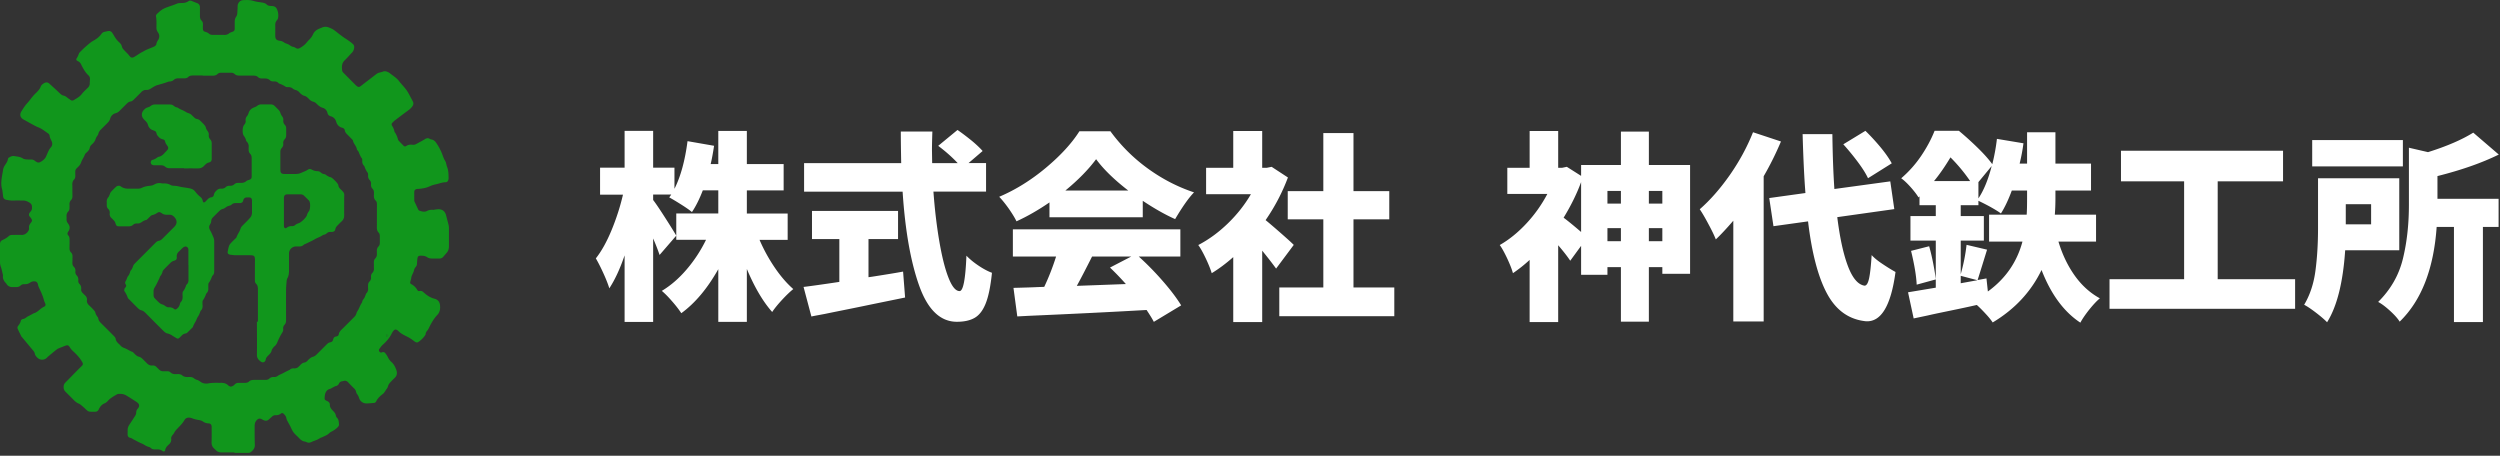
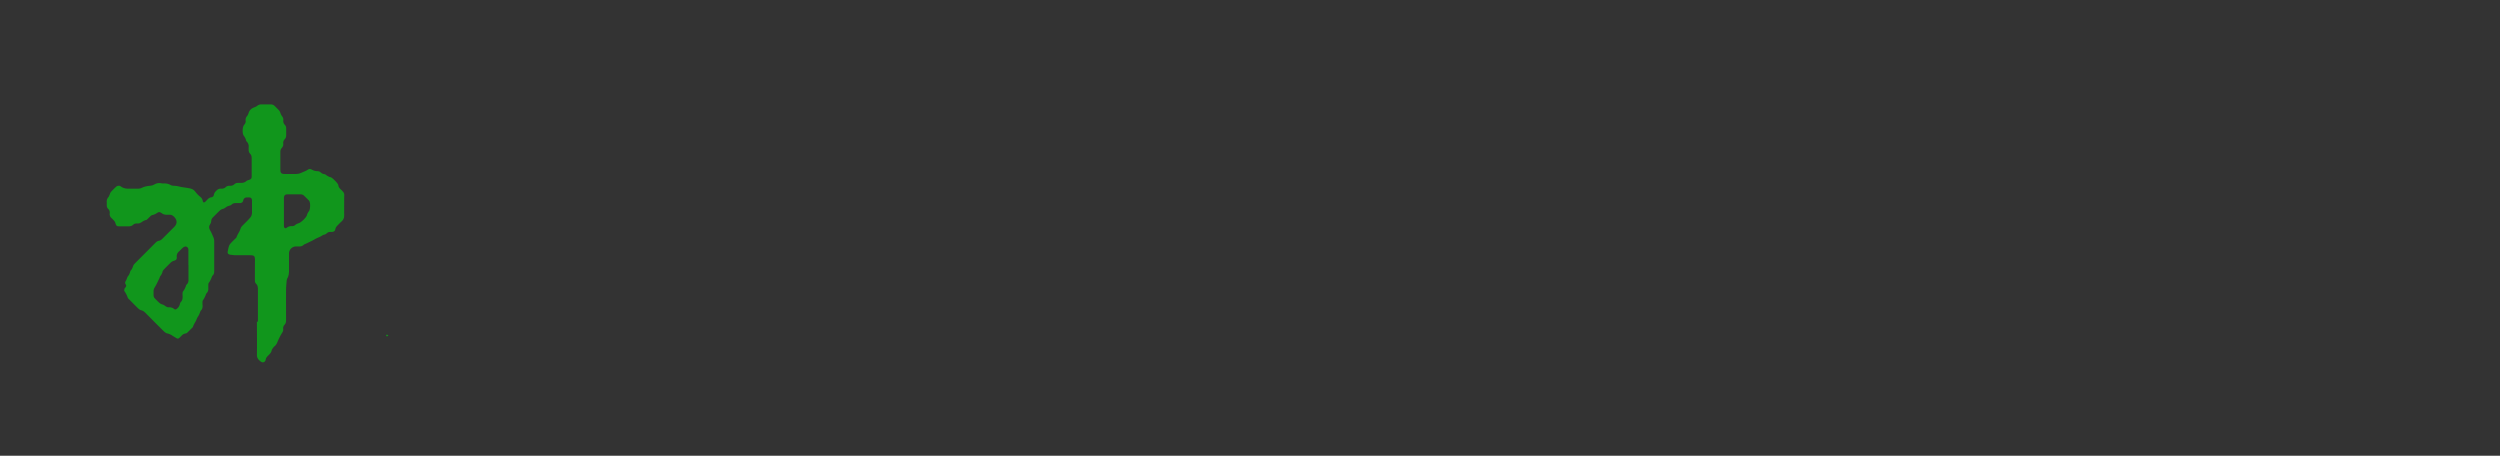
<svg xmlns="http://www.w3.org/2000/svg" id="logo02" width="373" height="68" viewBox="0 0 373 68">
  <rect x="0" y="0" width="373" height="68" fill="#333333" stroke="none" />
  <defs>
    <style>.cls-1{fill:#fff}.cls-2{fill:#11961c}</style>
  </defs>
  <g id="logo02_2">
-     <path class="cls-1" d="M113.32 35.78c.62 1.44 1.37 2.81 2.25 4.11.88 1.3 1.81 2.38 2.79 3.24-.5.4-1.06.94-1.68 1.61-.62.67-1.11 1.27-1.47 1.81-1.38-1.56-2.64-3.7-3.78-6.42v7.89h-4.26v-7.86c-1.62 2.88-3.46 5.07-5.52 6.57-.34-.52-.79-1.11-1.37-1.77-.57-.66-1.08-1.18-1.54-1.56 1.34-.8 2.58-1.88 3.73-3.23a20.74 20.74 0 0 0 2.87-4.39h-4.44v-3.93h6.27V28.4h-2.31c-.5 1.3-1.04 2.38-1.62 3.24-.36-.3-.9-.68-1.6-1.12-.71-.45-1.31-.81-1.79-1.07l.3-.42h-2.7v.81c.4.52 1 1.41 1.8 2.66.8 1.25 1.35 2.13 1.65 2.66l-2.49 2.88a31.2 31.2 0 0 0-.96-2.46v12.45h-4.26V38.1c-.68 2-1.44 3.64-2.28 4.92-.18-.6-.47-1.34-.87-2.22s-.78-1.63-1.14-2.25c.84-1.06 1.62-2.46 2.34-4.2.72-1.74 1.29-3.51 1.71-5.31h-3.42v-4.02h3.66v-5.49h4.26v5.49h3.18v3.15c.92-1.82 1.57-4.19 1.95-7.11l3.96.69c-.18 1.18-.35 2.09-.51 2.73h1.14v-4.95h4.26v4.95h5.49v3.93h-5.49v3.45h6.09v3.93h-4.2ZM129.58 41.36l.63-.09c2.18-.34 3.69-.59 4.53-.75l.3 3.87c-2.04.42-4.07.83-6.09 1.25s-3.97.8-5.85 1.19c-.42.08-.79.15-1.12.21-.33.06-.63.12-.92.18l-1.17-4.41c1.16-.14 2.94-.39 5.34-.75v-6.39h-4.08v-4.2h12.84v4.2h-4.41v5.7Zm9.69-12.75c.2 2.72.5 5.21.89 7.47s.84 4.05 1.36 5.37c.52 1.32 1.07 1.98 1.65 1.98.54 0 .88-1.76 1.02-5.28.5.52 1.11 1.02 1.83 1.5s1.38.83 1.98 1.05c-.2 1.98-.51 3.5-.92 4.54-.41 1.05-.96 1.77-1.64 2.17-.68.4-1.57.6-2.67.6-2.46 0-4.33-1.78-5.61-5.34-1.28-3.56-2.11-8.25-2.49-14.07h-14.7v-4.26h14.49c-.04-2.08-.06-3.65-.06-4.71h4.71c-.04 1.2-.06 2.12-.06 2.76l.03 1.95h3.81c-.82-.88-1.79-1.74-2.91-2.58l2.88-2.37c.7.48 1.4 1.02 2.12 1.6.71.59 1.25 1.11 1.63 1.54l-2.1 1.8h2.61v4.26h-7.86ZM156.58 30.2c-1.66 1.14-3.3 2.08-4.92 2.82-.26-.54-.65-1.17-1.15-1.89-.51-.72-.99-1.31-1.43-1.77 2.44-1.04 4.76-2.48 6.96-4.32 2.2-1.84 3.87-3.66 5.01-5.46h4.62c1.58 2.16 3.45 4.02 5.61 5.58 2.16 1.56 4.45 2.74 6.87 3.54-.78.8-1.72 2.13-2.82 3.99-1.48-.66-3.09-1.57-4.83-2.73v2.46h-13.92V30.2Zm13.32 8.07a43.47 43.47 0 0 1 3.61 3.69c1.15 1.32 2.06 2.52 2.72 3.6l-4.08 2.46c-.2-.4-.56-.99-1.08-1.77-5.24.3-11.1.59-17.58.87l-1.71.09-.57-4.26c1.66-.04 2.89-.08 3.69-.12l.9-.03c.68-1.44 1.27-2.95 1.77-4.53h-6.45v-4.05h24.99v4.05h-6.21Zm-1.56-9.84c-2.1-1.62-3.7-3.18-4.8-4.68-1.16 1.56-2.69 3.12-4.59 4.68h9.39Zm-5.4 9.84c-1.02 2.02-1.78 3.48-2.28 4.38l7.32-.27c-.78-.88-1.57-1.7-2.37-2.46l3.18-1.65h-5.85ZM190.39 40.07c-.52-.72-1.21-1.61-2.07-2.67v10.65H184v-9.69c-1.06.94-2.13 1.74-3.21 2.4-.18-.6-.48-1.35-.91-2.25-.43-.9-.8-1.55-1.1-1.95 1.54-.8 3-1.86 4.38-3.19 1.38-1.33 2.54-2.79 3.48-4.4h-6.69v-3.93H184v-5.49h4.32v5.49h.66l.75-.15 2.43 1.59c-.84 2.24-1.95 4.36-3.33 6.36.68.56 1.47 1.24 2.37 2.03.9.79 1.51 1.34 1.83 1.67l-2.64 3.54Zm11.55 2.82h6.09v4.29h-17.16v-4.29h6.57V32.72h-5.31v-4.2h5.31v-8.67h4.5v8.67h5.34v4.2h-5.34v10.17ZM252.16 24.62v16.23h-4.14v-.99h-2.01v8.13h-4.17v-8.13h-2.01V41h-3.93v-4.32l-1.62 2.22c-.44-.66-1.04-1.43-1.8-2.31v11.46h-4.26v-9.27c-.78.72-1.61 1.38-2.49 1.98-.16-.6-.46-1.35-.88-2.25-.43-.9-.79-1.55-1.09-1.95 1.4-.8 2.72-1.87 3.97-3.21 1.25-1.34 2.29-2.81 3.13-4.41h-5.97v-3.9h3.33v-5.49h4.26v5.49h.57l.72-.15 2.13 1.35v-1.62h5.94v-4.98h4.17v4.98h6.15Zm-16.26 2.55c-.64 1.74-1.51 3.51-2.61 5.31.62.46 1.49 1.17 2.61 2.13v-7.44Zm5.94 1.32h-2.01v1.89h2.01v-1.89Zm-2.01 7.5h2.01v-1.95h-2.01v1.95Zm8.19-7.5h-2.01v1.89h2.01v-1.89Zm-2.01 7.5h2.01v-1.95h-2.01v1.95ZM265.72 21.11c-.76 1.8-1.62 3.53-2.58 5.19v21.66h-4.53V32.93c-1 1.16-1.87 2.09-2.61 2.79-.22-.56-.58-1.32-1.1-2.28-.51-.96-.94-1.7-1.3-2.22 1.56-1.36 3.05-3.06 4.49-5.11 1.43-2.05 2.58-4.17 3.46-6.38l4.17 1.38Zm8.4 11.28c.38 3.08.91 5.52 1.59 7.31s1.5 2.76 2.46 2.92c.3.02.53-.33.69-1.05.16-.72.29-1.89.39-3.51.36.4.9.85 1.63 1.33.73.49 1.38.89 1.93 1.19-.68 5.06-2.16 7.51-4.44 7.35-2.5-.26-4.42-1.62-5.76-4.09-1.34-2.47-2.29-6.08-2.85-10.81l-5.16.72-.63-4.2 5.4-.75c-.18-2.26-.32-5.19-.42-8.79h4.44c.04 3.1.14 5.83.3 8.19l8.34-1.14.6 4.14-8.52 1.2Zm4.59-5.79c-.3-.66-.8-1.46-1.5-2.4s-1.43-1.83-2.19-2.67l3.3-2.01c.8.78 1.57 1.62 2.3 2.5.73.89 1.27 1.68 1.63 2.35l-3.54 2.22ZM307.12 36.05c.58 1.92 1.39 3.61 2.43 5.07s2.29 2.59 3.75 3.39c-.48.4-1 .96-1.58 1.68-.57.72-1.02 1.37-1.33 1.95-2.46-1.62-4.39-4.24-5.79-7.86-1.56 3.24-3.99 5.85-7.29 7.83-.24-.36-.58-.79-1.04-1.28-.45-.49-.89-.94-1.33-1.33-1.14.26-2.46.54-3.96.85-1.5.31-2.61.54-3.33.71l-2.13.45-.84-3.9 4.14-.69V35.9h-3.78v-3.66h3.78v-1.62h-2.43V29.3l-.15.15c-.28-.46-.68-.98-1.2-1.56-.52-.58-.98-1.01-1.38-1.29 1.14-.98 2.13-2.09 2.97-3.33.84-1.24 1.51-2.49 2.01-3.75h3.63c.96.8 1.9 1.65 2.82 2.55s1.64 1.71 2.16 2.43c.32-1.28.55-2.54.69-3.78l3.96.66a27.58 27.58 0 0 1-.57 3.03h1.11v-4.68h4.23v4.68h5.31v4.02h-5.31v1.23c0 .76-.03 1.55-.09 2.37h6.15v4.02h-5.61Zm-19.29.69c.22.78.42 1.62.6 2.54s.31 1.71.39 2.41l-2.85.78c-.06-1.3-.34-2.98-.84-5.04l2.7-.69Zm6.12-9.72a24.66 24.66 0 0 0-2.94-3.54c-.84 1.4-1.66 2.58-2.46 3.54h5.4Zm2.64 16.47c2.62-1.9 4.34-4.38 5.16-7.44h-4.98v-4.02h5.61c.04-.56.06-1.36.06-2.4v-1.2h-2.28c-.5 1.36-1.04 2.5-1.62 3.42-.34-.26-.85-.57-1.52-.95-.67-.37-1.29-.68-1.84-.94v.66h-2.64v1.62h3.45v3.66h-3.45v5.01c.42-1.48.71-2.94.87-4.38l3.06.72-.78 2.52-.63 2.01 1.32-.24.21 1.95Zm-4.05-2.34v1.11l2.49-.45-2.49-.66Zm2.64-11.55c.8-1.2 1.46-2.81 1.98-4.83l-1.98 2.4v2.43ZM330.88 41.66h11.55v4.41h-27.69v-4.41h11.13V27.05h-9.42v-4.56h24.18v4.56h-9.75v14.61ZM349.9 37.34c-.32 4.8-1.22 8.38-2.7 10.74-.34-.36-.88-.83-1.62-1.4-.74-.57-1.34-.97-1.8-1.21.86-1.44 1.42-3.12 1.68-5.05.26-1.93.39-4.07.39-6.41V26.6h12.12v10.74h-8.07Zm8.61-16.44v3.93h-13.53V20.9h13.53Zm-4.74 9.57h-3.78v3h3.78v-3Zm9.9-.81h9.12v4.2h-2.34v14.19h-4.32V33.86h-2.58c-.44 6.28-2.28 10.99-5.52 14.13-.28-.46-.76-1-1.44-1.62-.68-.62-1.27-1.06-1.77-1.32 1.86-1.84 3.09-3.98 3.69-6.43s.9-5.13.9-8.06v-8.52l2.85.66c2.8-.88 5.05-1.85 6.75-2.91l3.81 3.27c-2.52 1.24-5.57 2.31-9.15 3.21v3.39Z" />
    <g>
-       <path class="cls-2" d="M35 67.5h-1.94c-.34 0-.62-.09-.85-.33-.08-.08-.17-.16-.25-.24-.29-.26-.41-.58-.39-.98.02-.68.01-1.36.01-2.05v-.25c-.03-.3-.16-.47-.47-.48-.33-.01-.61-.12-.88-.31-.13-.09-.3-.14-.46-.17-.39-.07-.78-.14-1.15-.3-.08-.03-.16-.05-.24-.06-.36-.07-.67.02-.86.35-.28.48-.67.87-1.05 1.26-.19.19-.36.39-.48.63-.07.13-.17.25-.26.36-.13.16-.22.34-.19.55.05.37-.11.64-.38.87-.25.22-.46.46-.52.82-.03.19-.23.25-.39.12-.27-.22-.57-.25-.89-.24h-.3c-.19 0-.37-.04-.51-.17-.2-.2-.48-.22-.71-.33-.23-.12-.44-.28-.69-.38-.41-.16-.79-.39-1.19-.59-.18-.09-.32-.22-.53-.26-.27-.05-.39-.24-.39-.5 0-.25 0-.5.01-.75.01-.29.14-.54.3-.78.25-.37.49-.75.74-1.13.12-.18.23-.37.23-.6 0-.23.08-.42.23-.59.04-.05.08-.1.12-.16.13-.23.12-.45-.06-.64-.11-.12-.25-.21-.39-.3-.45-.29-.89-.57-1.35-.85-.37-.23-.78-.28-1.2-.25-.15.01-.31.12-.45.2-.22.12-.43.25-.63.4-.16.11-.32.24-.45.39-.16.18-.32.33-.54.42-.37.15-.62.43-.81.78-.03.06-.05.12-.09.18-.1.17-.24.27-.44.29h-.2c-.94 0-.82.04-1.42-.52-.16-.15-.32-.29-.49-.43-.12-.09-.23-.2-.37-.25-.34-.12-.59-.36-.84-.61-.38-.39-.77-.78-1.16-1.16-.2-.2-.29-.43-.29-.72 0-.27.08-.48.27-.67.35-.35.7-.71 1.05-1.07.43-.44.86-.88 1.3-1.31.05-.05.1-.09.14-.14.15-.18.14-.28.03-.5-.33-.61-.79-1.11-1.29-1.57-.22-.2-.43-.41-.58-.68-.18-.3-.35-.34-.68-.21-.33.12-.65.25-.97.38-.11.04-.21.1-.3.17-.43.34-.85.69-1.27 1.04-.08.06-.14.14-.21.21-.42.37-.98.37-1.39-.01-.18-.17-.35-.35-.4-.62-.04-.2-.16-.36-.29-.51-.56-.67-1.12-1.35-1.69-2.03a.138.138 0 0 1-.03-.04c-.18-.37-.37-.74-.54-1.12-.07-.16-.03-.33.09-.47.17-.21.31-.43.37-.7.03-.15.16-.26.32-.29.22-.04.4-.15.57-.29.09-.07.2-.11.3-.17.16-.08.32-.17.48-.25.1-.05.2-.13.31-.16.3-.08.53-.27.76-.46.22-.18.43-.36.69-.48.27-.12.33-.29.19-.57-.13-.26-.18-.53-.27-.8-.14-.43-.32-.84-.51-1.24-.11-.24-.23-.47-.28-.74-.07-.34-.26-.48-.6-.46-.2 0-.4.06-.56.18a1.3 1.3 0 0 1-.85.24c-.23-.01-.43.05-.59.21-.2.18-.43.23-.69.22h-.6a.935.935 0 0 1-.76-.41c-.04-.05-.07-.12-.11-.16-.34-.33-.53-.72-.45-1.2-.1-.39-.17-.78-.29-1.16-.11-.27-.16-.52-.16-.79V36.42c0-.28.12-.49.37-.6.35-.16.67-.35.96-.61.16-.14.36-.16.56-.16.43 0 .86-.02 1.3 0 .36.02.64-.12.88-.38.18-.2.29-.4.26-.67-.03-.29.07-.51.25-.73.26-.31.25-.46-.01-.79-.05-.07-.11-.13-.16-.19-.11-.17-.12-.34 0-.52.04-.07.1-.14.15-.2.25-.26.24-.57.19-.89-.03-.17-.14-.3-.28-.4-.29-.2-.61-.35-.97-.36-.45 0-.9-.02-1.34 0-.4.02-.79-.02-1.19-.1-.3-.06-.47-.22-.51-.52-.02-.16-.03-.33-.06-.5-.02-.18-.03-.37-.08-.54-.22-.71-.11-1.42 0-2.12.04-.23.09-.46.12-.69.03-.27.12-.51.26-.74.2-.31.43-.59.48-.98.01-.09.09-.19.17-.23.24-.14.5-.27.8-.21.42.08.86.09 1.24.34.22.15.5.16.77.17h.5c.21 0 .38.07.55.2.4.32.6.33 1.02.05.28-.19.52-.41.66-.73.12-.29.24-.58.38-.86.08-.16.18-.32.3-.45.27-.3.28-.64.12-.97-.12-.26-.26-.5-.29-.79-.01-.16-.12-.28-.25-.36-.48-.33-.92-.7-1.48-.91-.4-.15-.77-.39-1.15-.59-.32-.17-.64-.36-.96-.53-.53-.27-.68-.74-.37-1.24.28-.45.56-.9.93-1.29.27-.29.49-.63.75-.93.16-.19.33-.37.51-.54.28-.27.54-.54.68-.91.1-.26.31-.43.55-.56.26-.14.52-.12.74.08.53.48 1.06.96 1.57 1.45.17.16.34.31.58.35.19.03.33.14.48.25.18.15.37.28.57.41.15.1.31.1.47 0 .42-.26.86-.48 1.18-.9.26-.34.59-.63.9-.93.19-.19.29-.39.29-.66 0-.18.01-.37.03-.55.02-.25-.03-.47-.22-.64-.5-.46-.81-1.05-1.1-1.64-.1-.2-.23-.37-.44-.46-.06-.03-.12-.06-.17-.1-.1-.08-.15-.21-.08-.31.17-.23.27-.49.37-.76a.7.7 0 0 1 .15-.2c.52-.54 1.07-1.04 1.67-1.5.08-.06.17-.11.25-.16.5-.27.96-.59 1.29-1.07.12-.17.29-.27.49-.31.16-.03.32-.07.49-.1.27-.05.49.05.64.28.1.15.2.31.29.47.19.33.42.64.71.9.21.19.38.4.44.7.03.15.15.3.25.42.29.32.62.6.88.95.21.28.43.3.74.11.27-.16.53-.34.8-.51.11-.07.23-.13.34-.2.03-.02.07-.02.09-.03.52-.34 1.11-.51 1.67-.77.19-.09.34-.21.37-.43.03-.2.13-.37.24-.54.25-.39.25-.79-.02-1.17-.16-.23-.23-.47-.22-.75.01-.53.03-1.06-.06-1.59-.03-.18.04-.32.18-.44.16-.14.31-.3.48-.43.16-.12.32-.23.5-.32s.36-.16.55-.23c.47-.17.94-.31 1.4-.51.2-.09.45-.09.68-.1.37 0 .73-.04 1.04-.27.16-.12.34-.1.52-.02.25.1.49.2.74.29.3.11.46.32.46.64v1.25c0 .28.03.53.24.73.18.18.22.4.21.64-.01.18-.02.37-.01.55.01.29.1.43.39.5.2.05.37.14.53.27.13.11.28.17.46.17.63 0 1.26 0 1.89.01.24 0 .45-.08.64-.23.13-.1.29-.16.44-.21.31-.11.4-.21.4-.54v-.95c0-.27.04-.53.2-.76.13-.18.18-.39.19-.61.01-.25.03-.5.04-.75 0-.12 0-.23.01-.35.06-.44.39-.77.83-.79.51-.02 1.02-.04 1.53.12.41.13.85.17 1.27.24.27.04.52.11.72.31.17.16.38.19.6.2.64.02.84.18 1.03.8.09.31.1.63.06.94-.02.14-.1.29-.19.4-.19.22-.25.46-.24.74.01.52 0 1.03 0 1.55 0 .5.16.69.66.76.26.03.47.12.68.27.2.14.46.18.67.3.21.12.39.3.66.34.14.02.28.1.41.18.21.13.41.11.61-.01.34-.21.67-.43.93-.74.15-.18.3-.36.47-.52.22-.23.41-.47.54-.77.15-.36.45-.62.8-.79.18-.09.37-.15.55-.23.3-.14.61-.14.92-.04.36.12.71.28 1.01.52.38.3.76.6 1.15.88.28.21.58.38.87.59.22.15.43.31.63.49.21.18.25.42.2.68-.05.25-.16.47-.34.65-.36.37-.69.77-1.06 1.12-.47.44-.44.97-.38 1.52.02.19.17.32.3.45.57.58 1.15 1.16 1.72 1.73.04.04.07.07.11.1.27.23.41.23.7 0 .75-.58 1.5-1.15 2.25-1.73.16-.12.33-.21.53-.25.15-.03.29-.07.43-.12.27-.11.52-.08.77.05.07.04.16.06.22.11.5.41 1.07.73 1.47 1.26.26.34.57.65.84.99.18.22.35.44.49.69.25.43.47.88.71 1.32.13.25.1.48-.04.71-.16.24-.36.43-.59.6-.67.49-1.33.99-1.99 1.49-.16.12-.3.26-.44.41-.11.12-.14.28-.04.42.19.28.31.58.37.92.26.35.42.75.53 1.17.02.07.08.14.14.2.23.24.46.48.69.71.11.11.24.13.36.05.31-.21.64-.25 1-.2.2.03.4-.04.57-.14.42-.23.85-.45 1.26-.7.23-.14.44-.21.69-.05.08.05.18.08.28.1.3.06.51.23.68.47.26.37.48.75.68 1.16.27.54.39 1.13.72 1.64.06.09.08.22.11.33.04.14.06.3.11.43.23.53.24 1.1.25 1.67 0 .1 0 .2-.03.3-.05.21-.19.38-.41.38-.53 0-1 .22-1.51.32-.34.07-.67.19-.99.34-.48.21-.99.28-1.5.33-.1 0-.2 0-.3.02-.22.04-.37.17-.38.4-.01.46 0 .93 0 1.4.2.43.4.87.61 1.3.03.05.09.11.15.13.36.12.74.24 1.11.06.29-.15.59-.21.91-.18.11.01.23-.03.34-.04.13-.02.26-.04.4-.05.67-.03 1.09.31 1.24.96.11.45.24.89.35 1.34.04.16.06.33.06.49v2.74c0 .39-.1.72-.36 1-.17.19-.32.38-.49.57-.15.17-.34.26-.57.25h-1.15c-.25 0-.5-.07-.71-.21-.29-.2-.62-.21-.96-.21-.29 0-.43.13-.46.42-.03.23-.05.46-.06.7 0 .23-.06.43-.22.59-.14.15-.2.33-.25.53-.04.17-.12.34-.2.5-.09.18-.16.36-.19.56-.03.18-.08.35-.13.53-.06.22-.04.33.14.42.38.2.67.48.88.85.08.15.21.21.38.17.24-.05.42.05.58.21.05.05.1.09.15.13.43.38.91.67 1.47.81.5.13.77.47.82.96.06.54-.01 1.05-.42 1.48-.55.58-.93 1.29-1.28 2.01-.05.1-.11.2-.19.29-.13.16-.24.32-.26.53 0 .05-.02.1-.04.14-.28.42-.63.77-1.05 1.05-.13.09-.29.07-.43 0-.11-.07-.22-.15-.32-.23-.3-.23-.62-.43-.97-.6-.43-.21-.87-.43-1.21-.77-.47-.46-.69-.25-.93.15-.03.04-.06.08-.08.13-.32.67-.78 1.22-1.34 1.71-.2.17-.35.4-.51.61-.1.13-.12.27-.02.42.1.14.24.18.39.12.25-.1.42 0 .55.2.11.15.22.3.3.46.14.31.33.58.58.8.35.31.54.72.7 1.13.16.43.15.88-.25 1.24-.22.2-.42.42-.63.64-.16.17-.29.36-.35.59-.04.16-.13.31-.23.44-.18.23-.29.52-.54.71-.4.3-.77.64-.99 1.1a.41.41 0 0 1-.35.24c-.38.03-.76.07-1.14.07-.47 0-.91-.32-1.05-.77-.07-.23-.16-.43-.31-.62a.727.727 0 0 1-.14-.31.998.998 0 0 0-.32-.55c-.29-.29-.59-.59-.87-.89-.2-.21-.43-.31-.72-.2-.05.02-.1.03-.15.03-.23.03-.41.13-.51.35a.66.66 0 0 1-.49.38c-.14.03-.27.13-.4.19-.15.07-.28.18-.44.22-.43.1-.63.41-.74.79-.03.11-.04.23-.05.35-.05.45-.03.5.38.69.24.11.38.27.38.53 0 .37.19.63.43.87.23.22.43.45.48.79.02.11.09.22.17.3.27.28.25.64.29.98.02.16-.08.28-.18.4-.25.27-.56.47-.88.65-.12.06-.25.11-.34.21-.32.33-.75.48-1.15.67-.09.04-.2.06-.28.11-.4.29-.88.39-1.31.6-.22.1-.44.13-.67.02a.65.65 0 0 0-.23-.09c-.41-.04-.7-.28-.96-.57-.14-.15-.28-.28-.43-.42-.28-.26-.5-.56-.66-.92-.18-.43-.43-.82-.64-1.23-.07-.13-.11-.28-.14-.42-.06-.25-.22-.44-.41-.61-.11-.1-.25-.13-.37-.03-.26.21-.56.28-.88.26-.19 0-.35.1-.49.23-.16.14-.32.29-.48.43-.21.18-.45.2-.7.1-.14-.06-.27-.13-.4-.2-.22-.1-.42-.06-.6.1-.2.19-.34.41-.37.69-.02.16-.02.33-.02.5 0 .85 0 1.7.03 2.54.03.52-.24.84-.61 1.12-.16.12-.34.11-.53.11h-1.94Zm-4.73-56.24h-1.45c-.27 0-.53.03-.74.23-.17.16-.37.2-.6.2h-.9c-.24 0-.46.05-.64.22-.18.17-.39.24-.63.25-.07 0-.14 0-.2.03-.52.2-1.07.35-1.61.5-.36.1-.68.33-1.01.53-.21.13-.41.22-.65.2-.33-.02-.57.12-.79.35-.35.36-.7.71-1.06 1.06-.14.14-.29.28-.5.31-.27.04-.45.2-.63.38l-1.02 1.02c-.17.17-.35.29-.59.35-.41.11-.7.4-.81.8-.07.25-.2.45-.38.63l-1.02 1.02c-.17.17-.3.35-.36.59-.03.14-.11.28-.2.39-.11.15-.18.31-.24.49-.05.15-.14.3-.24.43-.1.13-.23.24-.35.36-.12.12-.22.25-.25.42-.04.26-.19.45-.37.63-.13.13-.31.25-.36.4-.14.39-.4.72-.54 1.11-.1.28-.23.51-.44.7-.08.08-.16.17-.25.25-.15.15-.22.33-.21.54 0 .18 0 .37.01.55.01.23-.04.43-.2.6-.21.22-.26.48-.25.78.02.55 0 1.1.02 1.65 0 .23-.03.43-.19.6-.22.22-.28.48-.25.78.01.13 0 .27 0 .4 0 .21-.04.4-.19.55-.21.22-.28.48-.25.78.01.12 0 .23 0 .35-.01.24.06.45.21.64.32.42.34.79.04 1.23-.15.22-.15.39.02.58.15.17.18.38.18.61 0 .4 0 .8-.01 1.2-.01.28.03.53.24.73.18.18.22.4.21.64-.01.28 0 .57-.02.85-.01.24.04.46.22.64.19.19.26.42.23.68a.7.7 0 0 0 .19.6c.2.21.27.45.24.73-.02.21.03.4.18.55.22.22.28.48.25.78-.03.21.06.39.2.54.12.12.23.24.35.35.22.2.36.44.31.75-.04.31.09.54.31.75.24.23.48.46.7.71.1.11.21.23.24.37.06.25.17.46.33.66.05.06.1.14.11.22.04.34.26.56.49.79.59.58 1.18 1.17 1.76 1.76.15.15.32.3.35.53.04.28.21.48.41.67.12.11.24.23.35.35.16.17.36.27.59.35.4.15.74.42 1.15.55.09.03.15.13.22.19.1.09.18.2.29.28.12.09.24.2.38.23.3.06.51.23.71.44.15.16.31.3.46.46.26.29.55.48.96.43.23-.02.42.08.58.24.13.13.26.26.39.38.16.16.35.24.58.24h.6c.17 0 .34.02.47.14.28.27.61.31.97.29.12 0 .24-.02.35 0 .14.03.31.05.41.14.28.26.61.31.97.29h.25c.23-.01.42.06.6.2.12.09.25.17.39.21.2.05.36.15.53.27.36.27.77.35 1.22.27.26-.05.53-.07.79-.08.32-.01.63 0 .95 0 .46-.02.88.04 1.24.39.25.24.53.2.81-.02.05-.04.1-.09.15-.14.16-.17.35-.23.58-.23h.95c.22 0 .43-.04.6-.2.21-.2.46-.24.74-.24h1.69c.23 0 .43-.04.6-.2.2-.18.43-.25.69-.23.25.02.45-.07.64-.22.13-.1.29-.15.44-.22.41-.2.81-.43 1.23-.61.01 0 .03-.02.04-.03.18-.17.4-.23.64-.21.3.02.55-.09.75-.31l.21-.21c.16-.17.34-.31.59-.35.17-.02.31-.12.43-.24s.23-.25.36-.35c.13-.1.27-.21.42-.25.28-.06.47-.22.66-.41l1.41-1.41c.17-.17.33-.32.58-.36.24-.04.38-.19.43-.42.05-.26.2-.41.47-.45.18-.03.33-.13.36-.3.06-.4.34-.64.6-.89l1.69-1.69c.17-.17.3-.34.36-.59.03-.14.12-.27.2-.4.24-.39.36-.85.64-1.22 0-.01 0-.03.01-.05.02-.25.2-.41.32-.61.11-.2.18-.42.27-.64 0-.01.02-.03.03-.04.24-.23.29-.51.26-.82-.01-.12 0-.23 0-.35-.01-.23.05-.43.21-.59.19-.19.26-.42.23-.68a.76.76 0 0 1 .22-.64c.17-.18.22-.4.21-.64-.01-.28 0-.57-.01-.85 0-.24.03-.47.21-.64.2-.21.26-.45.24-.73v-.35c-.02-.26.04-.49.23-.69.16-.16.22-.36.21-.59v-.95c0-.21-.03-.4-.18-.55-.23-.23-.27-.51-.26-.83.01-1.1 0-2.2.01-3.29 0-.24 0-.47-.19-.65-.23-.23-.29-.51-.26-.83v-.3a.796.796 0 0 0-.21-.64c-.19-.19-.25-.42-.22-.69a.738.738 0 0 0-.2-.6.858.858 0 0 1-.24-.68c0-.13.01-.29-.05-.39-.21-.3-.38-.62-.49-.97-.01-.04-.05-.08-.09-.12-.2-.21-.26-.45-.24-.73 0-.11.01-.26-.05-.34-.24-.31-.36-.66-.51-1.01-.03-.06-.08-.1-.12-.16-.05-.07-.12-.14-.13-.21-.06-.48-.49-.79-.57-1.26-.02-.11-.15-.22-.24-.31-.21-.22-.42-.43-.63-.64-.17-.17-.31-.34-.35-.59-.04-.22-.17-.34-.39-.4-.47-.12-.77-.43-.9-.9-.12-.41-.4-.7-.8-.81-.3-.08-.44-.24-.51-.53-.09-.36-.36-.64-.69-.73-.38-.11-.64-.33-.9-.59-.16-.17-.35-.29-.59-.35-.14-.03-.27-.12-.39-.21-.11-.08-.19-.18-.29-.28-.18-.18-.37-.32-.63-.38-.15-.04-.29-.14-.42-.24-.12-.09-.22-.21-.32-.31-.14-.15-.31-.25-.51-.3-.14-.04-.29-.1-.4-.19-.22-.19-.46-.25-.74-.24-.11 0-.25 0-.34-.05-.3-.2-.62-.37-.97-.48-.04-.01-.08-.05-.12-.09-.19-.19-.43-.25-.69-.23-.22.01-.43-.03-.6-.19-.22-.21-.49-.26-.78-.25h-.4c-.21 0-.4-.05-.55-.19-.21-.2-.46-.24-.74-.24h-2.04c-.28 0-.53-.04-.74-.24-.15-.14-.34-.19-.55-.19H33c-.21 0-.4.05-.55.2-.21.2-.46.24-.74.24h-1.45Zm27.67 38.81c-.1-.07-.16-.12-.22-.15-.02 0-.08.05-.1.09-.03.08.04.18.12.17.05 0 .1-.05.19-.11Z" />
      <path class="cls-2" d="M57.94 50.07c-.1.06-.14.11-.19.11-.08 0-.15-.09-.12-.17.01-.04.08-.1.1-.09.06.03.12.08.22.15ZM38.48 48v-4.84c0-.31-.03-.59-.27-.82-.17-.16-.18-.38-.18-.6 0-.98 0-1.96.01-2.94 0-.59-.11-.71-.69-.72h-2.14c-.26 0-.53-.04-.79-.07-.08 0-.16-.03-.24-.06-.17-.07-.25-.21-.21-.4.06-.28.1-.56.19-.82.05-.15.14-.3.25-.42.2-.22.42-.43.63-.64.09-.09.23-.18.26-.3.14-.43.44-.77.57-1.2.06-.2.16-.36.3-.5l.74-.74c.13-.13.25-.27.37-.4.23-.24.32-.53.32-.86v-1.65c0-.08 0-.17-.02-.25a.373.373 0 0 0-.35-.31c-.1-.01-.2 0-.3 0-.34-.02-.57.1-.65.47-.05.27-.26.37-.52.37h-.55c-.24 0-.47.04-.64.21-.19.19-.46.18-.68.3-.22.11-.38.31-.65.36-.15.03-.31.13-.43.23-.35.33-.69.68-1.03 1.02-.15.15-.24.31-.26.52-.01.2-.08.39-.19.56-.17.26-.16.52-.01.8.2.36.37.74.53 1.13.07.18.11.39.11.58v4.49c0 .21-.04.39-.18.55-.05.06-.12.12-.15.2-.12.35-.27.67-.49.97-.05.07-.05.19-.06.29v.45c.02.3-.03.56-.25.78a.24.24 0 0 0-.06.08c-.14.35-.28.7-.51 1.01-.05.07-.05.19-.05.29 0 .13 0 .27.01.4.03.31-.02.6-.26.83-.01.01-.02.02-.03.04-.09.21-.16.44-.27.64-.11.2-.25.38-.33.61-.14.4-.44.73-.55 1.16-.28.28-.56.57-.85.84-.07.06-.17.11-.27.12-.29.04-.48.22-.66.41-.09.1-.19.19-.29.28-.12.09-.24.09-.37.01-.21-.13-.43-.25-.64-.39a1.96 1.96 0 0 0-.77-.33c-.15-.03-.29-.15-.42-.25-.22-.2-.43-.42-.64-.63-.73-.73-1.46-1.46-2.18-2.19-.18-.18-.37-.32-.63-.38-.15-.04-.3-.14-.42-.25-.48-.46-.94-.94-1.41-1.41-.06-.06-.13-.12-.16-.19-.12-.36-.29-.7-.51-1.01-.05-.07-.01-.22.01-.33.02-.08.08-.14.14-.21.12-.14.16-.29.05-.45-.13-.19-.1-.36.02-.55.08-.12.12-.27.18-.4.03-.08.05-.17.1-.23.19-.22.31-.47.37-.75.01-.06.06-.12.1-.17.15-.18.25-.38.32-.61.04-.15.15-.3.26-.41 1.03-1.04 2.07-2.07 3.1-3.11.14-.14.3-.26.51-.29.21-.03.36-.16.51-.3.6-.6 1.2-1.19 1.8-1.8.44-.45.41-1-.03-1.45-.22-.23-.47-.36-.79-.33h-.3c-.27.01-.53-.05-.75-.21-.07-.05-.14-.09-.21-.13a.415.415 0 0 0-.43.02c-.25.17-.5.31-.81.37-.1.02-.2.11-.29.19-.11.1-.21.21-.32.31-.1.09-.2.22-.31.24-.4.06-.66.38-1.02.49-.11.03-.23.02-.35.02-.21 0-.4.05-.55.19-.21.2-.46.24-.74.24h-1.3c-.4 0-.48-.07-.6-.46-.06-.18-.14-.33-.28-.46-.09-.09-.18-.19-.28-.28-.23-.2-.34-.44-.3-.75a.731.731 0 0 0-.22-.64c-.19-.19-.24-.43-.22-.69v-.3c-.03-.3.04-.55.25-.78.09-.11.13-.26.19-.4.06-.13.1-.29.2-.39.22-.25.46-.48.7-.71.23-.22.53-.27.78-.08.42.31.89.34 1.37.32.38-.01.76 0 1.15 0 .2 0 .4-.03.58-.12.38-.19.79-.27 1.2-.31.24-.02.46-.07.66-.19.33-.2.68-.25 1.06-.19.1.02.2.04.3.03.39-.02.75.04 1.1.24.15.09.35.1.53.11.3.01.59.07.88.14.32.08.65.11.98.16.21.04.43.07.63.13.26.07.48.23.65.45.22.29.47.56.76.78.21.16.31.38.36.63.05.22.2.25.36.1.05-.04.09-.1.14-.14.06-.06.12-.12.17-.18.16-.17.34-.32.59-.35.22-.03.36-.17.4-.39.04-.26.2-.45.38-.62.19-.19.4-.3.67-.28.28.02.52-.05.73-.25.15-.14.35-.19.55-.18.28.02.53-.05.73-.24.17-.16.38-.2.6-.2h.3c.32.02.62-.03.88-.27.09-.08.23-.12.36-.16.35-.12.43-.21.43-.57V23.63c0-.26-.04-.5-.23-.69a.84.84 0 0 1-.22-.64V22c.03-.31-.02-.59-.25-.83a.526.526 0 0 1-.15-.26c-.05-.25-.18-.46-.33-.66-.24-.33-.21-1.23.02-1.57l.09-.12c.14-.16.2-.35.17-.55-.04-.29.05-.52.24-.73.08-.1.14-.23.18-.35.13-.48.43-.76.89-.92.15-.05.3-.13.43-.23.18-.14.37-.2.6-.2h1.4c.25 0 .45.08.62.26l.56.56c.13.13.21.29.27.47.05.15.12.31.22.44.15.19.24.4.21.64-.03.26.05.49.23.68.16.17.21.37.2.6v.9c0 .24-.04.46-.22.64a.76.76 0 0 0-.22.64c.03.27-.05.49-.23.68-.16.17-.2.37-.2.6v2.54c0 .61.11.72.73.73h1.5c.32 0 .63-.05.92-.19.31-.15.65-.24.94-.45.19-.14.41-.13.61-.01.27.15.55.23.86.23.17 0 .32.07.45.18.15.13.32.23.53.26.08.01.17.04.23.09.22.18.46.31.75.38.24.06.99.84 1.09 1.07.02.05.03.09.04.14.03.23.15.4.31.55.7.67.56.63.56 1.39 0 .85-.01 1.7 0 2.54 0 .36-.1.64-.37.88-.2.18-.38.37-.57.56-.18.18-.34.36-.38.62-.05.27-.23.39-.5.4h-.2c-.21 0-.4.04-.55.18-.15.14-.32.23-.53.26-.02 0-.04 0-.05.01-.37.29-.82.4-1.22.64-.4.23-.82.42-1.23.62-.16.08-.34.12-.48.25-.19.17-.4.22-.65.21h-.5c-.55.03-1 .48-1 1.04v2.49c0 .42-.03.83-.24 1.21-.06.11-.1.25-.11.38-.04.46-.09.93-.09 1.39-.01 1.5 0 2.99 0 4.49 0 .26-.04.49-.23.69-.17.18-.23.4-.2.64.03.25-.08.44-.21.64-.25.41-.46.84-.64 1.27-.09.22-.19.42-.36.58-.1.09-.2.18-.28.29-.09.12-.19.24-.22.38-.06.28-.21.48-.41.67l-.14.14c-.17.16-.31.34-.35.59-.01.08-.05.16-.1.23-.13.18-.37.23-.58.09-.37-.25-.64-.54-.63-1.05.03-1.65 0-3.29 0-4.94Zm-10.37-8.43v-2.1c0-.1 0-.2-.01-.3-.05-.32-.35-.48-.64-.33-.1.05-.19.13-.28.21-.16.15-.3.31-.46.45-.25.23-.38.48-.35.83.03.36-.07.47-.42.58-.2.06-.36.15-.51.3-.32.32-.64.63-.95.96-.1.11-.21.23-.24.37-.06.25-.18.46-.33.66-.07.09-.09.21-.14.32-.22.44-.41.9-.67 1.31-.13.21-.21.41-.2.65v.55c0 .19.06.36.2.5.17.18.35.35.53.53.18.18.37.32.63.38.15.04.29.15.43.24.14.1.28.18.46.17.31-.02.59.05.83.26.12.1.25.07.37-.02.2-.16.36-.34.44-.59.04-.14.07-.31.16-.41.27-.28.31-.61.28-.97 0-.12-.01-.23 0-.35 0-.1.01-.22.07-.29.22-.28.36-.59.47-.92.02-.06.07-.11.12-.16.19-.19.23-.43.22-.69v-2.15Zm14.26-8h-.01v2.04c0 .07 0 .13.01.2.04.22.22.32.4.18.25-.2.53-.27.83-.25.17 0 .32-.06.45-.17.15-.13.33-.21.52-.27.34-.09 1.13-.85 1.22-1.18.06-.23.16-.43.31-.61.2-.27.23-1.21.06-1.49-.03-.04-.05-.08-.09-.12-.23-.24-.47-.47-.7-.7-.14-.13-.3-.2-.5-.2h-1.99c-.36 0-.5.17-.52.53v2.04Z" />
-       <path class="cls-2" d="M27.44 25.1H25.4c-.29 0-.56-.03-.78-.24-.17-.16-.37-.2-.6-.2h-.9c-.12 0-.23 0-.34-.04-.17-.04-.28-.2-.29-.37-.01-.16.08-.36.25-.39.32-.06.57-.25.83-.43.01 0 .03-.02.05-.02.62-.09.93-.61 1.32-1 .22-.22.21-.42.02-.67-.14-.19-.28-.37-.32-.61-.03-.2-.17-.32-.37-.35-.22-.04-.4-.15-.56-.31-.17-.17-.32-.34-.36-.58-.04-.24-.19-.36-.43-.42-.45-.12-.75-.42-.86-.87-.05-.2-.16-.36-.3-.5-.1-.09-.19-.19-.28-.28-.43-.45-.42-1.01.02-1.46.17-.17.34-.3.59-.35.14-.03.28-.11.39-.2.19-.15.4-.23.64-.22h2.24c.21 0 .39.05.55.19.15.13.32.23.53.26.02 0 .04 0 .05.01.37.29.83.38 1.22.64.11.07.23.16.35.18.26.05.45.19.63.38l.25.25c.13.13.28.24.47.26.21.03.37.14.51.29.15.15.3.31.46.46.17.17.3.35.35.59.03.14.11.28.2.39.15.19.25.39.22.64-.03.26.04.49.23.68.17.18.22.4.21.64v2.29c0 .26-.13.45-.4.5-.26.05-.45.2-.62.38-.02.02-.05.04-.07.07-.27.34-.62.46-1.05.44-.66-.03-1.33 0-1.99 0Z" />
    </g>
  </g>
</svg>